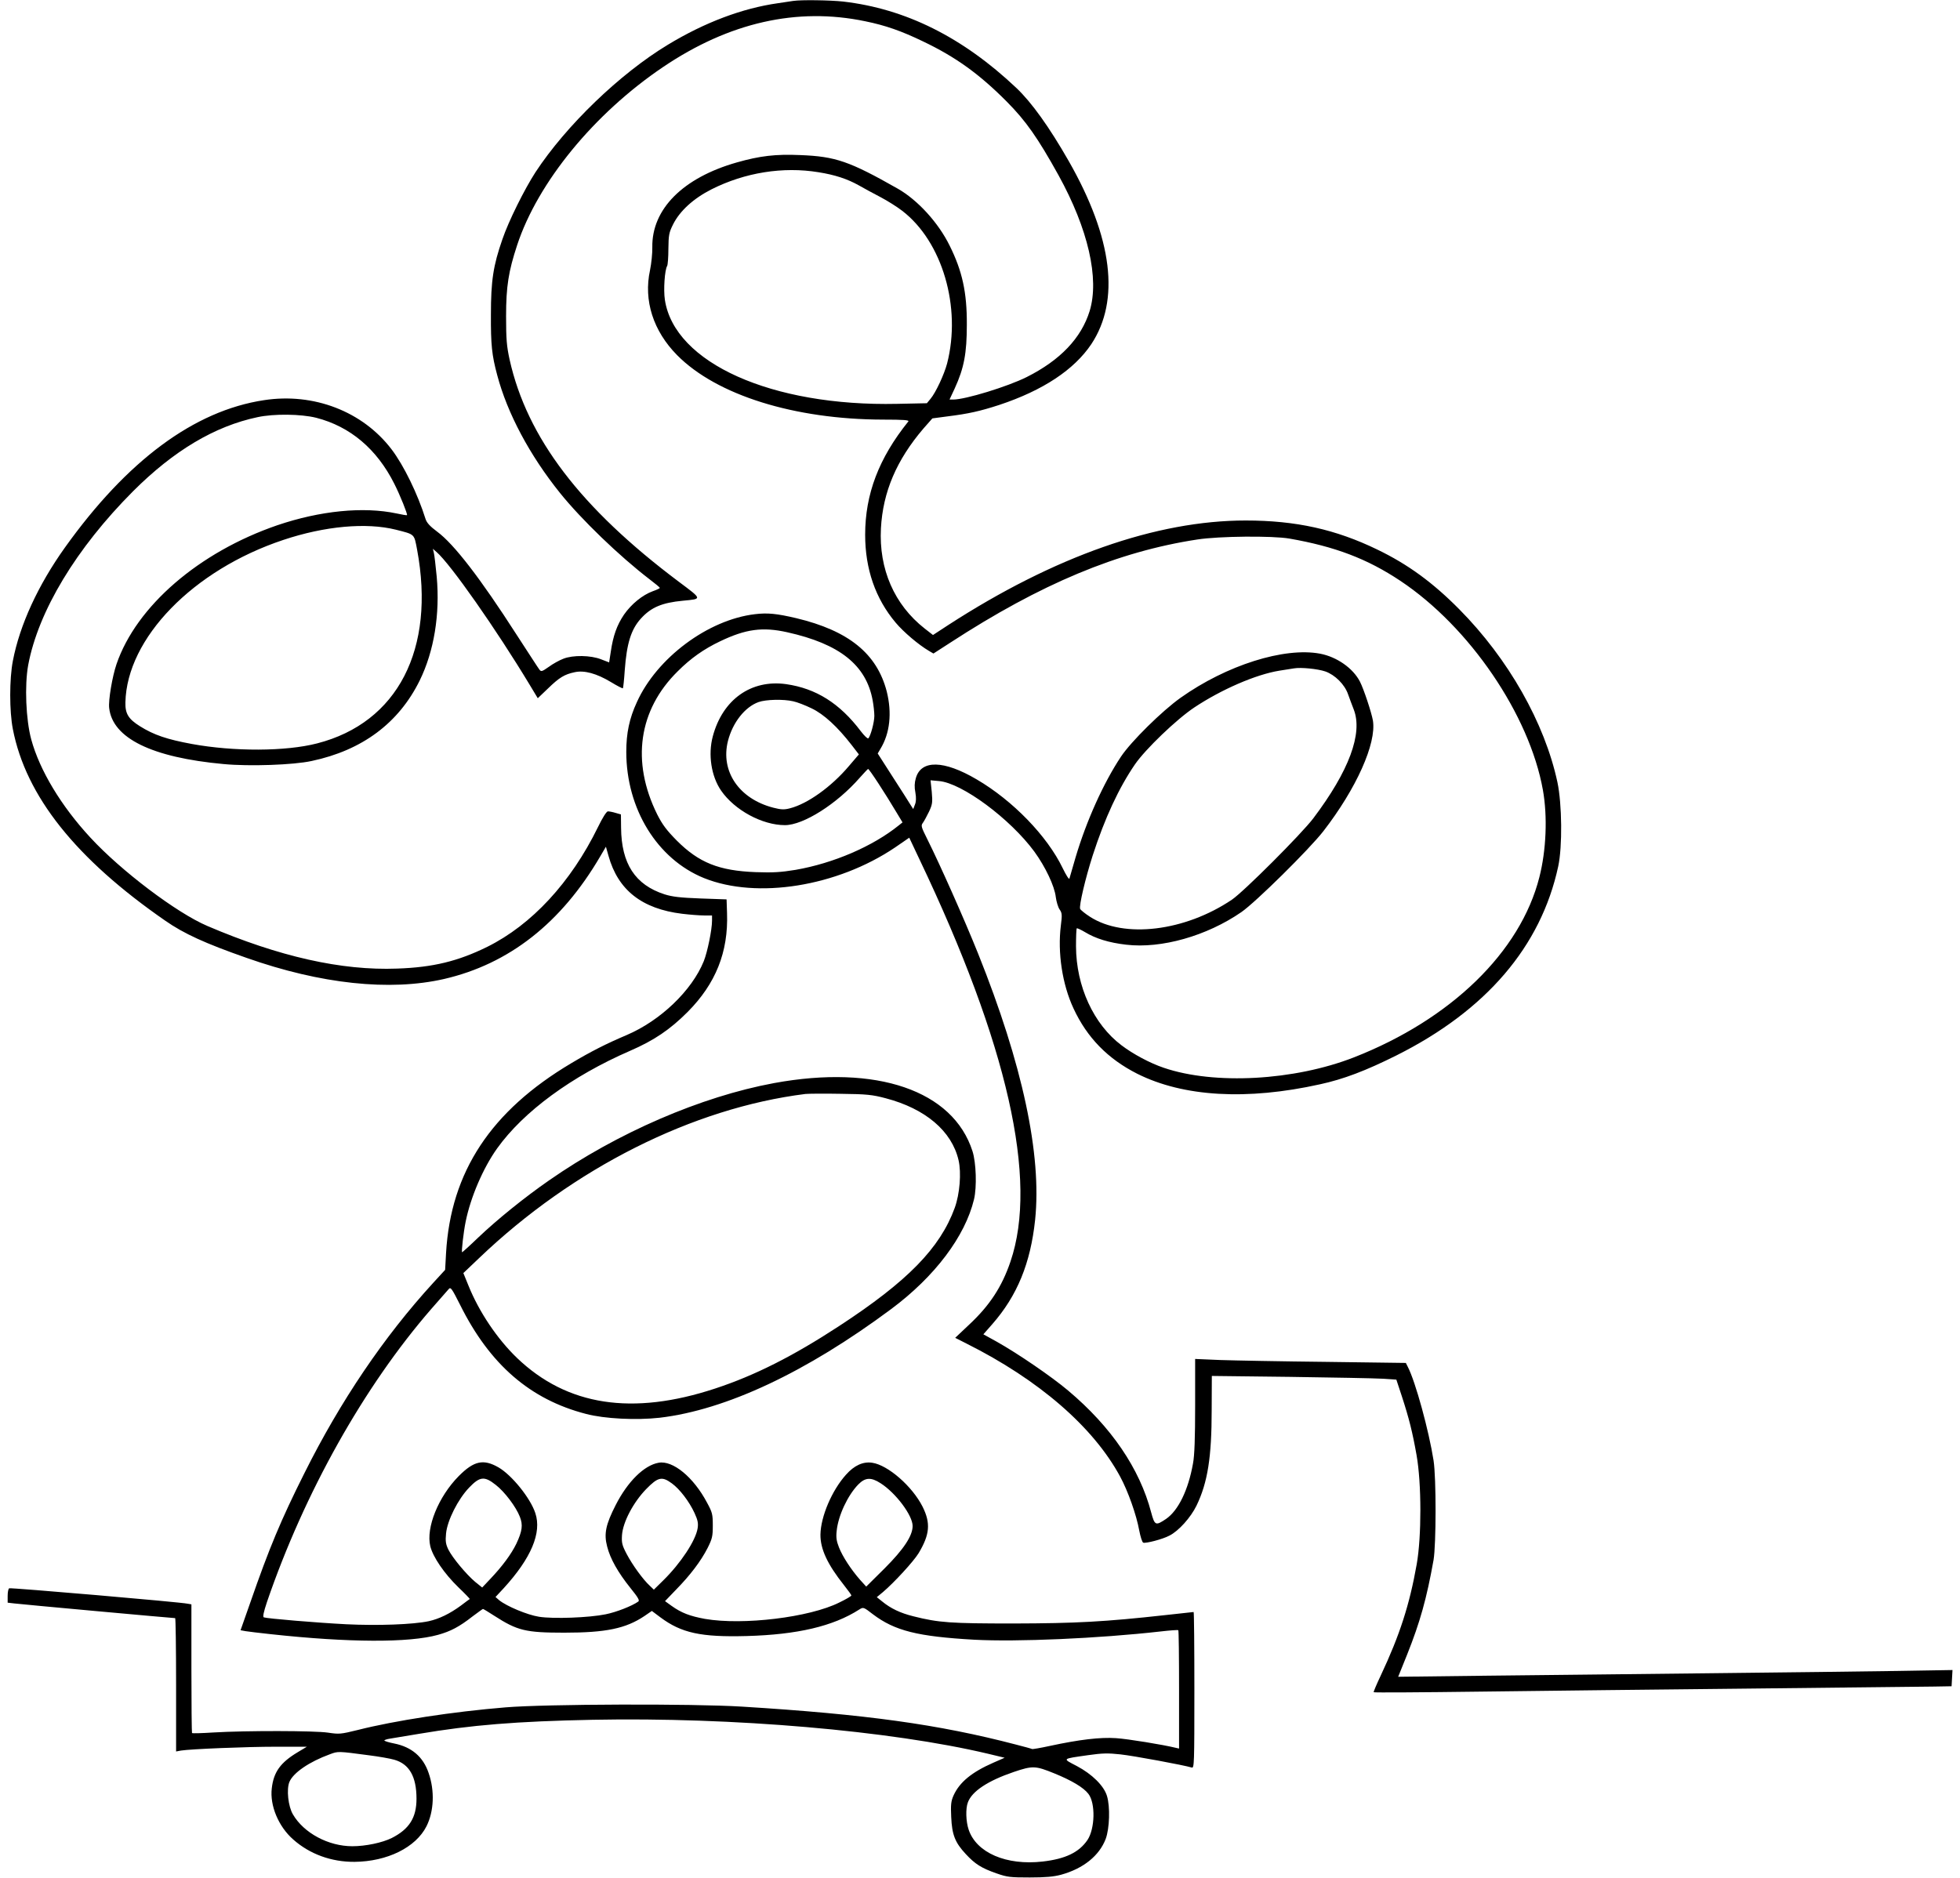
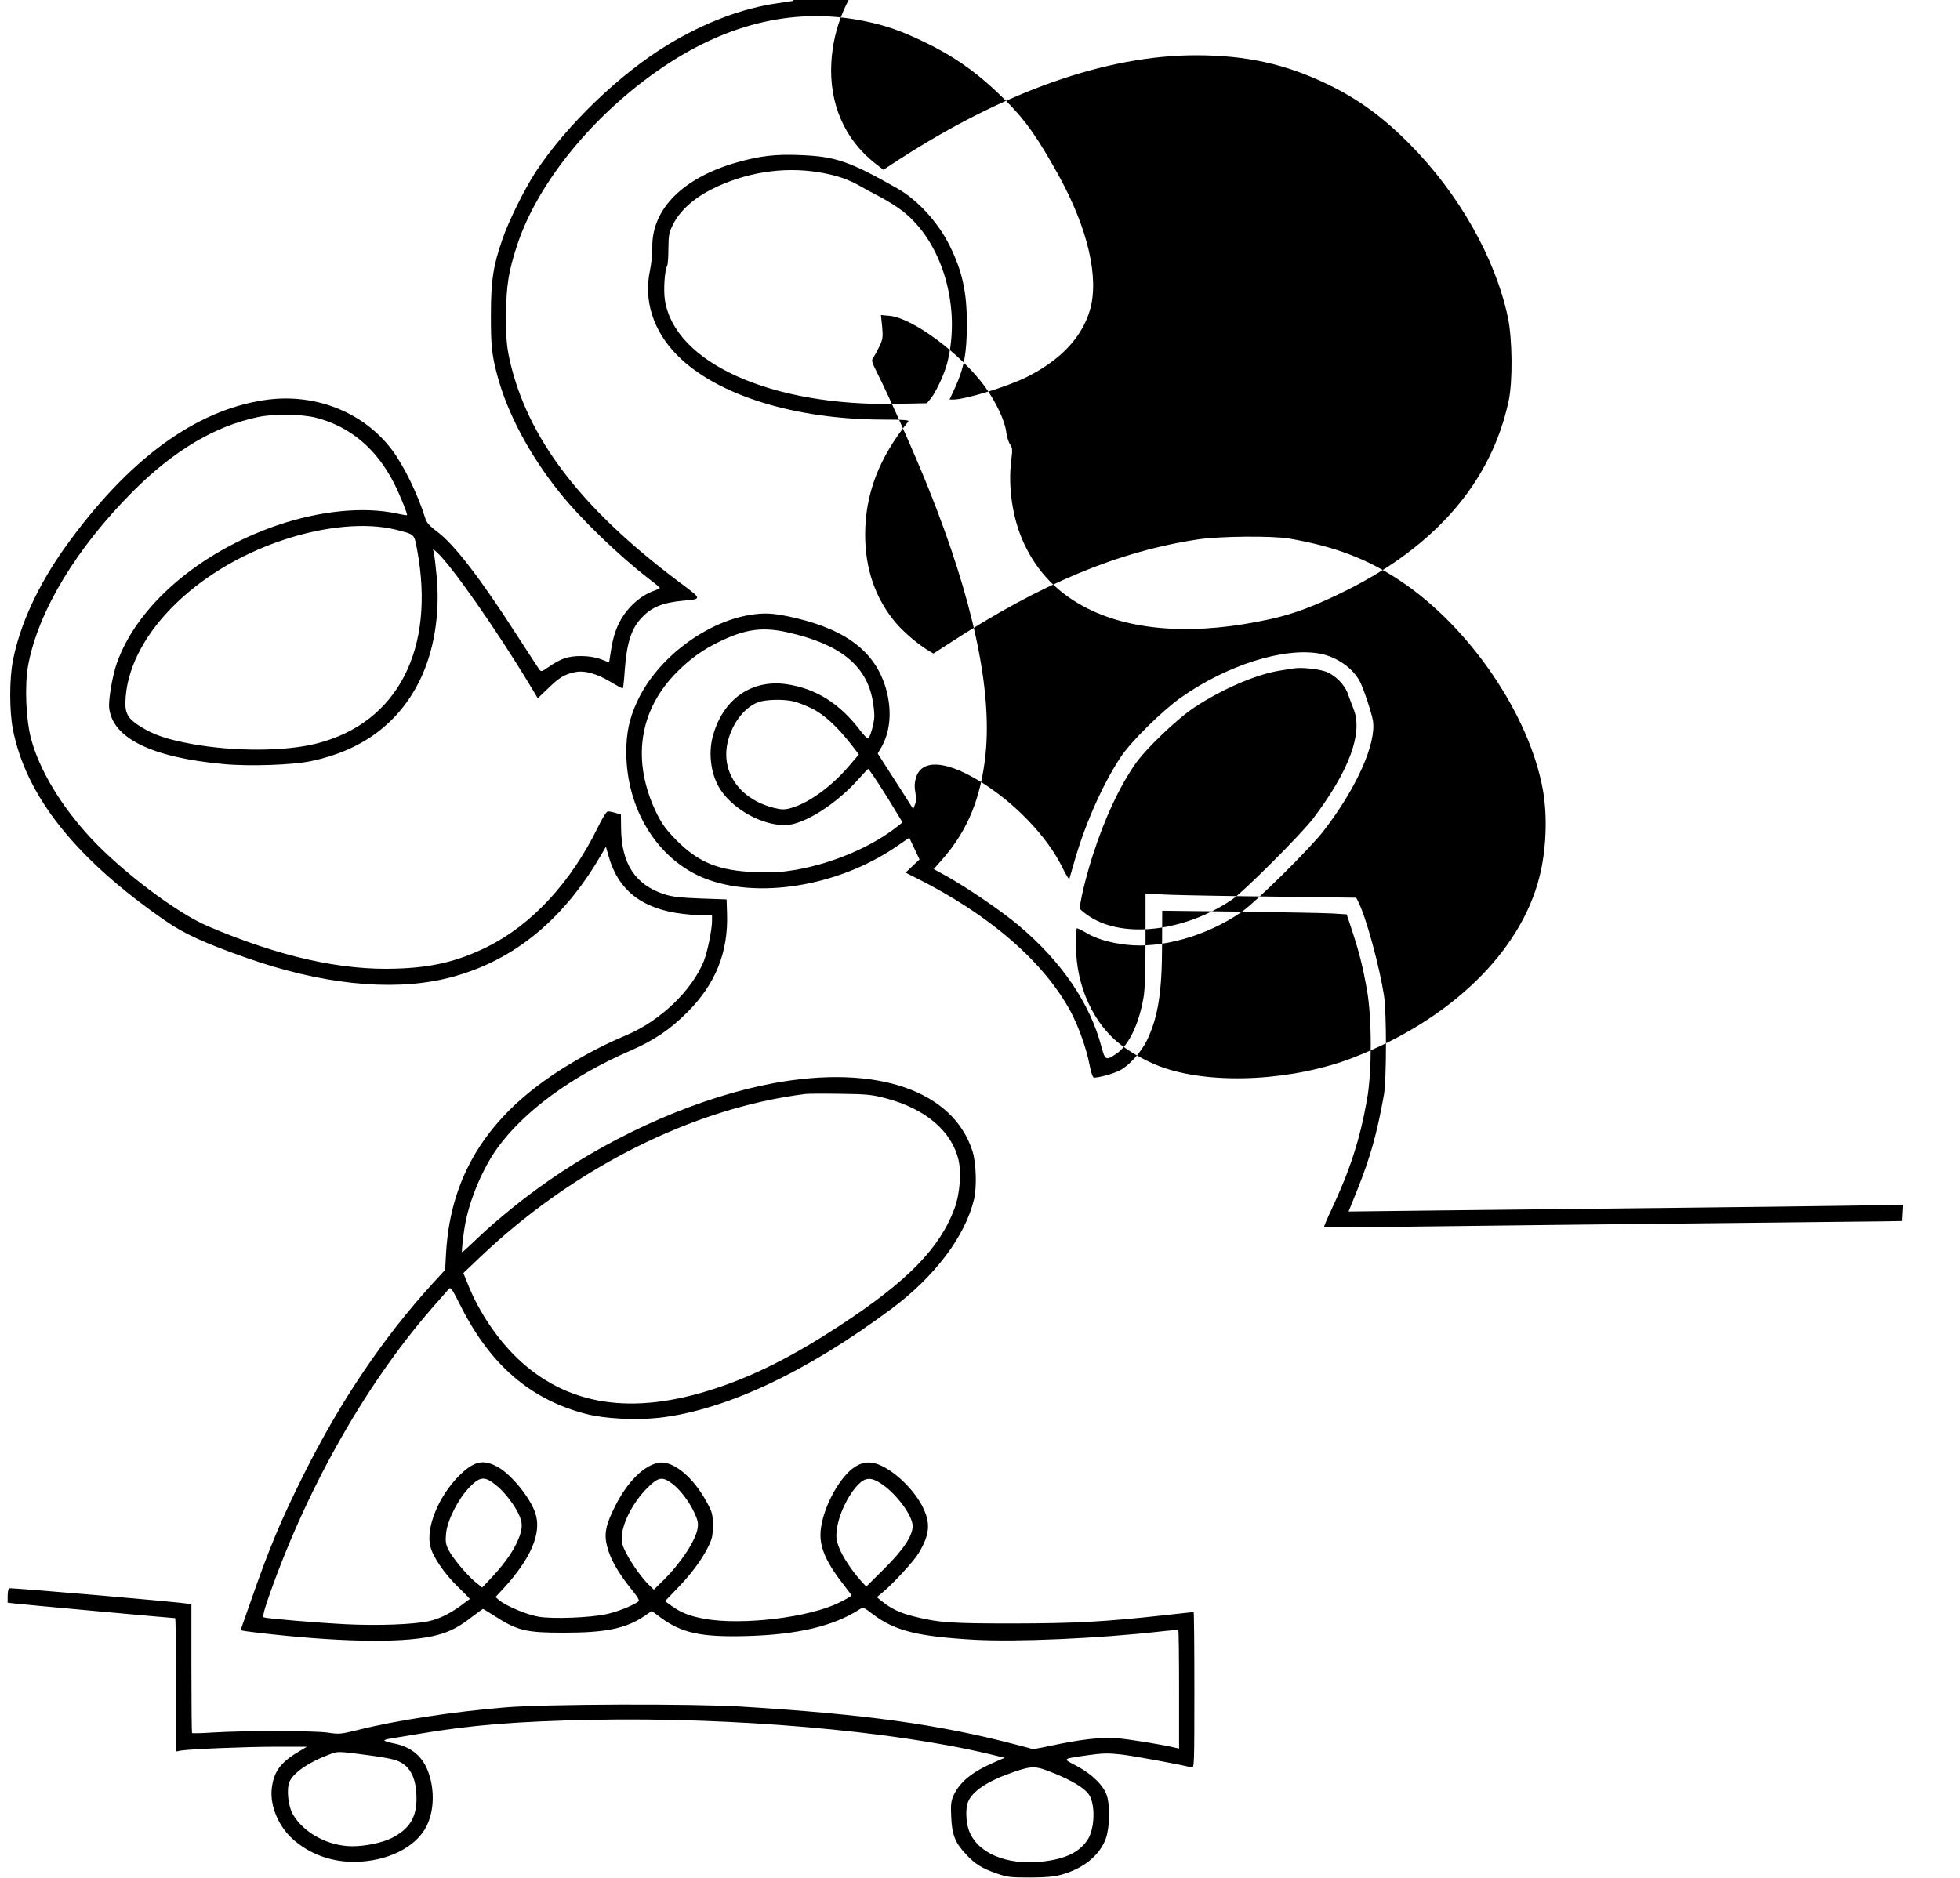
<svg xmlns="http://www.w3.org/2000/svg" version="1.0" width="1280pt" height="1227pt" viewBox="0 0 1280 1227" preserveAspectRatio="xMidYMid meet">
  <g transform="translate(0,1227) scale(0.1,-0.1)" fill="#000000" stroke="none">
-     <path d="M5180 12264 c-14 -2 -59 -9 -100 -15 -232 -33 -477 -125 -718 -271 -313 -189 -665 -528 -865 -833 -72 -111 -176 -320 -216 -438 -60 -172 -75 -271 -75 -492 -1 -197 6 -265 41 -395 66 -250 213 -525 410 -770 139 -173 388 -413 585 -564 37 -28 67 -53 67 -56 1 -3 -20 -13 -46 -22 -68 -25 -140 -84 -188 -153 -46 -68 -71 -138 -86 -241 l-11 -71 -52 20 c-68 27 -184 29 -247 4 -26 -10 -68 -33 -95 -53 -46 -32 -50 -33 -62 -17 -8 10 -74 113 -149 228 -235 366 -408 591 -518 672 -47 35 -68 58 -76 83 -51 163 -142 350 -222 455 -189 248 -509 371 -833 321 -456 -69 -894 -394 -1301 -964 -174 -244 -294 -504 -339 -739 -23 -118 -23 -329 0 -446 85 -437 410 -846 995 -1251 122 -85 260 -148 531 -243 485 -171 935 -219 1290 -138 424 98 765 365 1020 801 l37 63 17 -60 c62 -223 218 -346 481 -378 50 -6 114 -11 143 -11 l52 0 0 -34 c0 -59 -30 -205 -54 -265 -78 -192 -283 -388 -503 -482 -132 -56 -233 -107 -362 -184 -525 -312 -787 -709 -818 -1240 l-6 -110 -78 -85 c-322 -352 -606 -772 -841 -1243 -154 -307 -230 -490 -353 -844 l-64 -182 32 -6 c18 -3 93 -12 167 -20 507 -55 901 -57 1091 -4 82 23 138 52 226 121 35 26 65 48 67 48 3 0 36 -20 73 -44 152 -98 205 -111 458 -111 272 0 402 27 524 109 l48 33 56 -42 c137 -102 264 -130 562 -122 332 9 566 64 736 173 27 17 28 17 90 -31 143 -108 292 -145 661 -166 280 -15 811 8 1218 54 61 7 113 11 115 8 3 -2 5 -177 5 -389 l0 -384 -22 5 c-81 20 -312 58 -390 63 -102 7 -238 -9 -433 -51 -60 -13 -112 -22 -115 -20 -3 2 -50 15 -105 29 -505 132 -981 198 -1790 248 -320 20 -1283 17 -1545 -5 -341 -28 -721 -86 -965 -148 -110 -27 -120 -28 -193 -17 -86 13 -533 14 -750 1 -74 -5 -135 -6 -138 -4 -2 2 -4 192 -4 422 l0 419 -23 4 c-48 11 -1159 106 -1167 101 -6 -4 -10 -26 -10 -50 l0 -44 43 -5 c36 -5 1035 -96 1051 -96 3 0 6 -196 6 -435 l0 -436 32 6 c64 10 425 25 622 25 l200 0 -60 -36 c-112 -67 -157 -129 -169 -235 -14 -113 44 -251 140 -335 108 -96 250 -147 400 -146 214 2 400 94 470 232 49 97 55 232 14 349 -36 106 -111 169 -224 192 -36 7 -65 16 -65 20 0 3 17 9 38 12 20 3 105 17 187 31 343 58 638 82 1135 92 914 18 1947 -71 2583 -222 l108 -26 -73 -32 c-142 -62 -222 -128 -261 -215 -16 -36 -19 -60 -15 -140 5 -116 25 -167 95 -242 61 -66 103 -92 200 -126 71 -25 91 -27 218 -27 103 0 157 5 205 18 145 40 249 124 291 234 25 68 30 210 8 281 -20 66 -97 142 -197 195 -96 50 -100 46 75 71 91 13 129 14 210 5 84 -9 414 -70 466 -86 16 -5 17 24 17 505 0 281 -2 511 -5 511 -3 0 -86 -9 -183 -20 -397 -44 -586 -54 -992 -55 -412 0 -489 5 -655 47 -85 21 -148 51 -204 97 l-35 28 40 33 c74 63 199 199 233 254 73 122 80 196 26 304 -67 133 -226 272 -329 287 -59 9 -117 -17 -171 -78 -92 -102 -165 -273 -167 -391 -1 -95 46 -195 154 -331 26 -33 48 -63 48 -67 0 -4 -35 -25 -79 -46 -193 -97 -629 -150 -877 -107 -98 18 -154 39 -218 85 l-43 31 73 76 c92 94 161 185 205 271 30 60 34 76 34 147 0 73 -3 86 -38 150 -88 166 -223 277 -316 260 -95 -17 -202 -123 -280 -276 -65 -127 -78 -188 -56 -271 20 -80 71 -170 152 -271 50 -62 62 -82 51 -89 -41 -29 -143 -69 -213 -83 -107 -22 -340 -31 -435 -16 -76 12 -210 68 -260 108 l-24 21 54 58 c179 196 249 362 206 490 -32 98 -154 249 -241 299 -98 56 -160 43 -260 -58 -132 -134 -214 -336 -185 -457 17 -70 91 -179 184 -269 42 -40 75 -75 74 -76 -2 -1 -28 -20 -58 -43 -72 -53 -142 -87 -210 -102 -104 -22 -335 -30 -539 -20 -194 10 -515 37 -538 45 -8 3 -2 33 21 102 244 712 632 1405 1072 1912 55 62 106 121 114 130 13 16 20 6 75 -103 194 -390 458 -618 822 -712 121 -32 328 -42 481 -25 433 51 957 297 1512 710 285 212 483 475 541 717 19 80 14 239 -10 314 -127 397 -627 568 -1296 445 -477 -88 -1024 -325 -1470 -636 -160 -111 -338 -255 -462 -373 -55 -53 -103 -96 -105 -96 -6 0 9 131 23 200 32 158 113 349 206 479 172 240 486 471 868 637 157 68 261 139 375 253 184 185 267 392 258 646 l-3 90 -170 6 c-133 5 -184 11 -235 27 -192 62 -282 200 -284 435 l-1 87 -35 10 c-19 6 -42 10 -50 10 -9 0 -35 -41 -65 -103 -177 -362 -433 -638 -723 -782 -191 -94 -354 -134 -588 -142 -364 -14 -771 78 -1239 278 -202 86 -565 361 -765 578 -190 205 -331 439 -386 641 -35 129 -44 353 -20 485 66 353 314 764 685 1136 265 265 533 425 813 484 106 23 283 21 383 -4 222 -57 396 -204 510 -431 38 -75 88 -200 83 -205 -2 -2 -32 3 -68 11 -217 46 -499 18 -779 -77 -512 -176 -920 -528 -1050 -907 -28 -82 -54 -237 -48 -287 22 -197 278 -323 747 -366 168 -16 456 -6 575 20 331 70 569 248 706 526 94 192 133 432 111 678 -7 72 -15 143 -19 157 l-6 25 23 -20 c92 -79 392 -508 609 -868 l53 -88 67 64 c73 71 107 92 174 106 62 14 143 -8 236 -64 41 -25 76 -43 79 -41 2 3 8 56 12 118 13 175 41 266 105 337 67 74 138 104 275 117 127 12 128 8 -27 124 -641 481 -991 940 -1105 1451 -19 88 -23 132 -23 284 0 194 16 293 72 463 135 411 503 860 953 1164 432 292 876 392 1321 299 132 -27 235 -63 376 -131 214 -102 368 -213 548 -394 125 -126 202 -236 338 -481 193 -350 268 -675 203 -887 -55 -177 -192 -321 -411 -431 -126 -63 -401 -147 -480 -147 l-24 0 34 73 c61 133 79 230 79 417 1 211 -30 350 -112 515 -74 151 -209 298 -338 372 -317 180 -407 211 -638 220 -160 7 -263 -5 -414 -48 -352 -100 -556 -305 -552 -554 1 -38 -6 -106 -15 -150 -43 -198 21 -397 177 -555 258 -261 766 -420 1346 -421 134 0 171 -3 164 -12 -193 -240 -282 -475 -282 -740 0 -224 67 -417 199 -574 52 -62 150 -145 218 -185 l29 -17 110 71 c590 384 1094 595 1614 674 143 22 488 25 600 6 298 -52 509 -132 725 -276 452 -301 843 -875 931 -1366 31 -173 22 -394 -23 -570 -124 -489 -578 -929 -1211 -1177 -389 -152 -911 -181 -1242 -68 -89 30 -200 89 -276 147 -182 137 -296 385 -297 646 0 62 2 115 5 118 3 2 27 -9 54 -25 69 -42 156 -69 269 -82 229 -27 526 57 752 213 94 65 443 410 535 528 216 279 348 574 324 723 -9 52 -59 204 -85 255 -45 87 -150 161 -260 182 -234 44 -611 -75 -911 -288 -121 -86 -322 -284 -389 -384 -115 -173 -226 -420 -297 -659 -20 -68 -38 -130 -40 -138 -3 -8 -22 23 -44 68 -101 210 -326 442 -562 580 -214 126 -363 129 -397 8 -9 -30 -10 -59 -3 -94 6 -35 5 -60 -3 -79 l-11 -29 -16 25 c-8 14 -60 95 -116 182 l-100 156 17 29 c63 102 77 236 42 376 -64 247 -248 397 -591 479 -128 30 -187 36 -270 26 -306 -36 -641 -286 -771 -575 -49 -106 -69 -202 -69 -324 0 -373 202 -701 508 -825 346 -139 869 -55 1247 200 l93 64 67 -142 c576 -1209 776 -2093 594 -2627 -56 -165 -136 -287 -270 -412 l-91 -86 73 -37 c473 -237 828 -544 1004 -869 52 -96 107 -252 125 -353 8 -41 19 -76 26 -79 17 -6 126 22 171 46 60 30 139 118 177 196 73 151 99 317 99 624 l1 223 510 -6 c281 -4 552 -9 603 -12 l92 -6 35 -106 c48 -147 70 -235 97 -387 33 -186 33 -532 1 -713 -47 -266 -111 -463 -234 -725 -28 -59 -49 -109 -47 -111 2 -3 317 -1 699 4 382 5 1179 14 1770 20 591 6 1127 12 1190 13 l115 2 3 53 3 53 -358 -6 c-197 -3 -749 -10 -1228 -15 -478 -5 -1132 -13 -1452 -16 l-582 -7 58 144 c85 213 128 367 173 619 17 101 18 535 0 650 -30 192 -118 515 -168 611 l-13 26 -523 7 c-288 3 -597 9 -688 12 l-165 7 0 -304 c0 -212 -4 -327 -14 -379 -31 -174 -96 -307 -176 -362 -68 -46 -74 -43 -97 42 -75 287 -261 560 -543 797 -108 91 -327 241 -466 319 l-87 48 58 66 c163 186 250 398 280 682 44 425 -82 1015 -372 1738 -91 227 -251 586 -332 748 -40 80 -43 89 -29 107 8 11 26 44 40 73 22 47 24 60 18 129 l-8 76 55 -5 c149 -12 465 -246 623 -461 72 -99 132 -225 140 -297 4 -30 15 -67 25 -81 16 -23 17 -35 8 -105 -22 -176 9 -384 83 -542 88 -190 224 -329 416 -426 301 -151 716 -175 1193 -69 153 33 300 89 500 189 585 293 943 711 1056 1234 28 129 25 408 -5 550 -83 388 -321 807 -641 1130 -173 175 -336 294 -535 390 -272 132 -532 190 -860 190 -583 0 -1249 -234 -1941 -682 l-101 -66 -54 42 c-199 156 -300 389 -286 655 13 238 102 446 277 651 l59 67 98 13 c137 17 213 34 339 75 286 95 489 230 601 397 189 286 139 693 -147 1195 -128 224 -243 384 -342 478 -351 332 -724 518 -1133 565 -85 9 -271 12 -325 4z m165 -1119 c107 -17 187 -43 264 -86 31 -18 94 -52 140 -76 46 -24 111 -65 143 -90 262 -201 388 -630 293 -998 -19 -71 -73 -188 -108 -230 l-24 -29 -193 -4 c-820 -18 -1456 267 -1518 680 -10 65 -1 195 15 221 4 7 8 57 8 112 1 89 4 106 30 158 44 89 134 171 253 231 217 109 465 149 697 111z m-2760 -2335 c126 -32 119 -26 139 -131 121 -649 -127 -1130 -653 -1265 -205 -53 -543 -54 -817 -4 -163 30 -249 59 -340 116 -75 47 -97 82 -95 156 9 419 442 865 1031 1061 272 91 543 115 735 67z m2556 -670 c342 -76 516 -214 558 -445 6 -32 11 -78 11 -101 0 -42 -24 -130 -39 -147 -5 -4 -26 16 -49 46 -138 183 -293 280 -488 308 -229 32 -415 -101 -479 -341 -32 -119 -10 -261 54 -354 88 -128 269 -226 417 -226 121 0 340 139 489 310 27 30 51 56 54 57 6 3 114 -163 187 -286 l38 -63 -25 -20 c-170 -137 -426 -247 -673 -290 -98 -16 -147 -19 -261 -15 -240 9 -371 62 -515 206 -67 68 -94 104 -128 171 -171 345 -122 683 134 935 85 85 170 145 277 196 167 80 277 95 438 59z m3514 -256 c63 -22 127 -85 149 -150 10 -27 26 -72 37 -99 60 -156 -31 -401 -264 -710 -78 -103 -454 -479 -532 -532 -307 -207 -704 -255 -926 -112 -33 21 -62 45 -65 52 -8 21 34 199 82 349 79 244 171 442 276 595 68 99 272 295 388 372 176 117 401 215 555 240 39 6 81 13 95 15 45 8 155 -3 205 -20z m-3475 -195 c25 -5 79 -26 120 -46 80 -38 169 -120 262 -240 l47 -61 -65 -76 c-116 -137 -271 -247 -385 -276 -38 -10 -58 -9 -109 4 -224 58 -346 238 -296 436 31 121 111 222 200 254 48 17 162 20 226 5z m604 -2593 c259 -68 432 -214 476 -405 19 -82 8 -220 -25 -311 -96 -263 -308 -480 -755 -772 -301 -197 -551 -323 -809 -408 -542 -179 -968 -113 -1294 199 -130 125 -249 302 -318 474 l-33 81 103 98 c614 587 1395 980 2131 1072 19 2 123 3 230 1 172 -2 207 -6 294 -29z m-2546 -2526 c57 -44 132 -143 157 -208 21 -53 16 -93 -23 -176 -32 -66 -90 -146 -172 -232 l-51 -54 -46 37 c-59 50 -148 157 -175 211 -17 35 -20 55 -15 105 8 85 78 224 151 300 70 73 100 76 174 17z m1150 10 c51 -37 113 -118 148 -194 21 -46 25 -66 20 -99 -13 -81 -111 -229 -225 -341 l-61 -60 -26 25 c-45 41 -114 137 -151 207 -31 59 -34 74 -31 124 6 86 74 214 157 300 78 80 104 86 169 38z m1363 1 c99 -63 209 -210 209 -279 0 -64 -58 -152 -183 -277 l-120 -119 -40 44 c-58 66 -114 151 -138 212 -16 41 -20 65 -15 108 10 100 72 232 141 303 45 46 83 49 146 8z m-3341 -1777 c63 -8 138 -21 165 -29 98 -28 145 -110 145 -255 0 -123 -47 -198 -161 -256 -62 -31 -171 -54 -258 -54 -156 0 -317 86 -388 208 -31 52 -43 164 -23 212 25 60 130 132 265 181 53 20 52 20 255 -7z m4475 -118 c113 -46 191 -92 223 -134 47 -61 43 -227 -6 -301 -55 -81 -144 -124 -293 -141 -237 -27 -432 57 -483 208 -18 53 -21 138 -5 179 27 72 129 140 299 198 124 42 142 41 265 -9z" />
+     <path d="M5180 12264 c-14 -2 -59 -9 -100 -15 -232 -33 -477 -125 -718 -271 -313 -189 -665 -528 -865 -833 -72 -111 -176 -320 -216 -438 -60 -172 -75 -271 -75 -492 -1 -197 6 -265 41 -395 66 -250 213 -525 410 -770 139 -173 388 -413 585 -564 37 -28 67 -53 67 -56 1 -3 -20 -13 -46 -22 -68 -25 -140 -84 -188 -153 -46 -68 -71 -138 -86 -241 l-11 -71 -52 20 c-68 27 -184 29 -247 4 -26 -10 -68 -33 -95 -53 -46 -32 -50 -33 -62 -17 -8 10 -74 113 -149 228 -235 366 -408 591 -518 672 -47 35 -68 58 -76 83 -51 163 -142 350 -222 455 -189 248 -509 371 -833 321 -456 -69 -894 -394 -1301 -964 -174 -244 -294 -504 -339 -739 -23 -118 -23 -329 0 -446 85 -437 410 -846 995 -1251 122 -85 260 -148 531 -243 485 -171 935 -219 1290 -138 424 98 765 365 1020 801 l37 63 17 -60 c62 -223 218 -346 481 -378 50 -6 114 -11 143 -11 l52 0 0 -34 c0 -59 -30 -205 -54 -265 -78 -192 -283 -388 -503 -482 -132 -56 -233 -107 -362 -184 -525 -312 -787 -709 -818 -1240 l-6 -110 -78 -85 c-322 -352 -606 -772 -841 -1243 -154 -307 -230 -490 -353 -844 l-64 -182 32 -6 c18 -3 93 -12 167 -20 507 -55 901 -57 1091 -4 82 23 138 52 226 121 35 26 65 48 67 48 3 0 36 -20 73 -44 152 -98 205 -111 458 -111 272 0 402 27 524 109 l48 33 56 -42 c137 -102 264 -130 562 -122 332 9 566 64 736 173 27 17 28 17 90 -31 143 -108 292 -145 661 -166 280 -15 811 8 1218 54 61 7 113 11 115 8 3 -2 5 -177 5 -389 l0 -384 -22 5 c-81 20 -312 58 -390 63 -102 7 -238 -9 -433 -51 -60 -13 -112 -22 -115 -20 -3 2 -50 15 -105 29 -505 132 -981 198 -1790 248 -320 20 -1283 17 -1545 -5 -341 -28 -721 -86 -965 -148 -110 -27 -120 -28 -193 -17 -86 13 -533 14 -750 1 -74 -5 -135 -6 -138 -4 -2 2 -4 192 -4 422 l0 419 -23 4 c-48 11 -1159 106 -1167 101 -6 -4 -10 -26 -10 -50 l0 -44 43 -5 c36 -5 1035 -96 1051 -96 3 0 6 -196 6 -435 l0 -436 32 6 c64 10 425 25 622 25 l200 0 -60 -36 c-112 -67 -157 -129 -169 -235 -14 -113 44 -251 140 -335 108 -96 250 -147 400 -146 214 2 400 94 470 232 49 97 55 232 14 349 -36 106 -111 169 -224 192 -36 7 -65 16 -65 20 0 3 17 9 38 12 20 3 105 17 187 31 343 58 638 82 1135 92 914 18 1947 -71 2583 -222 l108 -26 -73 -32 c-142 -62 -222 -128 -261 -215 -16 -36 -19 -60 -15 -140 5 -116 25 -167 95 -242 61 -66 103 -92 200 -126 71 -25 91 -27 218 -27 103 0 157 5 205 18 145 40 249 124 291 234 25 68 30 210 8 281 -20 66 -97 142 -197 195 -96 50 -100 46 75 71 91 13 129 14 210 5 84 -9 414 -70 466 -86 16 -5 17 24 17 505 0 281 -2 511 -5 511 -3 0 -86 -9 -183 -20 -397 -44 -586 -54 -992 -55 -412 0 -489 5 -655 47 -85 21 -148 51 -204 97 l-35 28 40 33 c74 63 199 199 233 254 73 122 80 196 26 304 -67 133 -226 272 -329 287 -59 9 -117 -17 -171 -78 -92 -102 -165 -273 -167 -391 -1 -95 46 -195 154 -331 26 -33 48 -63 48 -67 0 -4 -35 -25 -79 -46 -193 -97 -629 -150 -877 -107 -98 18 -154 39 -218 85 l-43 31 73 76 c92 94 161 185 205 271 30 60 34 76 34 147 0 73 -3 86 -38 150 -88 166 -223 277 -316 260 -95 -17 -202 -123 -280 -276 -65 -127 -78 -188 -56 -271 20 -80 71 -170 152 -271 50 -62 62 -82 51 -89 -41 -29 -143 -69 -213 -83 -107 -22 -340 -31 -435 -16 -76 12 -210 68 -260 108 l-24 21 54 58 c179 196 249 362 206 490 -32 98 -154 249 -241 299 -98 56 -160 43 -260 -58 -132 -134 -214 -336 -185 -457 17 -70 91 -179 184 -269 42 -40 75 -75 74 -76 -2 -1 -28 -20 -58 -43 -72 -53 -142 -87 -210 -102 -104 -22 -335 -30 -539 -20 -194 10 -515 37 -538 45 -8 3 -2 33 21 102 244 712 632 1405 1072 1912 55 62 106 121 114 130 13 16 20 6 75 -103 194 -390 458 -618 822 -712 121 -32 328 -42 481 -25 433 51 957 297 1512 710 285 212 483 475 541 717 19 80 14 239 -10 314 -127 397 -627 568 -1296 445 -477 -88 -1024 -325 -1470 -636 -160 -111 -338 -255 -462 -373 -55 -53 -103 -96 -105 -96 -6 0 9 131 23 200 32 158 113 349 206 479 172 240 486 471 868 637 157 68 261 139 375 253 184 185 267 392 258 646 l-3 90 -170 6 c-133 5 -184 11 -235 27 -192 62 -282 200 -284 435 l-1 87 -35 10 c-19 6 -42 10 -50 10 -9 0 -35 -41 -65 -103 -177 -362 -433 -638 -723 -782 -191 -94 -354 -134 -588 -142 -364 -14 -771 78 -1239 278 -202 86 -565 361 -765 578 -190 205 -331 439 -386 641 -35 129 -44 353 -20 485 66 353 314 764 685 1136 265 265 533 425 813 484 106 23 283 21 383 -4 222 -57 396 -204 510 -431 38 -75 88 -200 83 -205 -2 -2 -32 3 -68 11 -217 46 -499 18 -779 -77 -512 -176 -920 -528 -1050 -907 -28 -82 -54 -237 -48 -287 22 -197 278 -323 747 -366 168 -16 456 -6 575 20 331 70 569 248 706 526 94 192 133 432 111 678 -7 72 -15 143 -19 157 l-6 25 23 -20 c92 -79 392 -508 609 -868 l53 -88 67 64 c73 71 107 92 174 106 62 14 143 -8 236 -64 41 -25 76 -43 79 -41 2 3 8 56 12 118 13 175 41 266 105 337 67 74 138 104 275 117 127 12 128 8 -27 124 -641 481 -991 940 -1105 1451 -19 88 -23 132 -23 284 0 194 16 293 72 463 135 411 503 860 953 1164 432 292 876 392 1321 299 132 -27 235 -63 376 -131 214 -102 368 -213 548 -394 125 -126 202 -236 338 -481 193 -350 268 -675 203 -887 -55 -177 -192 -321 -411 -431 -126 -63 -401 -147 -480 -147 l-24 0 34 73 c61 133 79 230 79 417 1 211 -30 350 -112 515 -74 151 -209 298 -338 372 -317 180 -407 211 -638 220 -160 7 -263 -5 -414 -48 -352 -100 -556 -305 -552 -554 1 -38 -6 -106 -15 -150 -43 -198 21 -397 177 -555 258 -261 766 -420 1346 -421 134 0 171 -3 164 -12 -193 -240 -282 -475 -282 -740 0 -224 67 -417 199 -574 52 -62 150 -145 218 -185 l29 -17 110 71 c590 384 1094 595 1614 674 143 22 488 25 600 6 298 -52 509 -132 725 -276 452 -301 843 -875 931 -1366 31 -173 22 -394 -23 -570 -124 -489 -578 -929 -1211 -1177 -389 -152 -911 -181 -1242 -68 -89 30 -200 89 -276 147 -182 137 -296 385 -297 646 0 62 2 115 5 118 3 2 27 -9 54 -25 69 -42 156 -69 269 -82 229 -27 526 57 752 213 94 65 443 410 535 528 216 279 348 574 324 723 -9 52 -59 204 -85 255 -45 87 -150 161 -260 182 -234 44 -611 -75 -911 -288 -121 -86 -322 -284 -389 -384 -115 -173 -226 -420 -297 -659 -20 -68 -38 -130 -40 -138 -3 -8 -22 23 -44 68 -101 210 -326 442 -562 580 -214 126 -363 129 -397 8 -9 -30 -10 -59 -3 -94 6 -35 5 -60 -3 -79 l-11 -29 -16 25 c-8 14 -60 95 -116 182 l-100 156 17 29 c63 102 77 236 42 376 -64 247 -248 397 -591 479 -128 30 -187 36 -270 26 -306 -36 -641 -286 -771 -575 -49 -106 -69 -202 -69 -324 0 -373 202 -701 508 -825 346 -139 869 -55 1247 200 l93 64 67 -142 l-91 -86 73 -37 c473 -237 828 -544 1004 -869 52 -96 107 -252 125 -353 8 -41 19 -76 26 -79 17 -6 126 22 171 46 60 30 139 118 177 196 73 151 99 317 99 624 l1 223 510 -6 c281 -4 552 -9 603 -12 l92 -6 35 -106 c48 -147 70 -235 97 -387 33 -186 33 -532 1 -713 -47 -266 -111 -463 -234 -725 -28 -59 -49 -109 -47 -111 2 -3 317 -1 699 4 382 5 1179 14 1770 20 591 6 1127 12 1190 13 l115 2 3 53 3 53 -358 -6 c-197 -3 -749 -10 -1228 -15 -478 -5 -1132 -13 -1452 -16 l-582 -7 58 144 c85 213 128 367 173 619 17 101 18 535 0 650 -30 192 -118 515 -168 611 l-13 26 -523 7 c-288 3 -597 9 -688 12 l-165 7 0 -304 c0 -212 -4 -327 -14 -379 -31 -174 -96 -307 -176 -362 -68 -46 -74 -43 -97 42 -75 287 -261 560 -543 797 -108 91 -327 241 -466 319 l-87 48 58 66 c163 186 250 398 280 682 44 425 -82 1015 -372 1738 -91 227 -251 586 -332 748 -40 80 -43 89 -29 107 8 11 26 44 40 73 22 47 24 60 18 129 l-8 76 55 -5 c149 -12 465 -246 623 -461 72 -99 132 -225 140 -297 4 -30 15 -67 25 -81 16 -23 17 -35 8 -105 -22 -176 9 -384 83 -542 88 -190 224 -329 416 -426 301 -151 716 -175 1193 -69 153 33 300 89 500 189 585 293 943 711 1056 1234 28 129 25 408 -5 550 -83 388 -321 807 -641 1130 -173 175 -336 294 -535 390 -272 132 -532 190 -860 190 -583 0 -1249 -234 -1941 -682 l-101 -66 -54 42 c-199 156 -300 389 -286 655 13 238 102 446 277 651 l59 67 98 13 c137 17 213 34 339 75 286 95 489 230 601 397 189 286 139 693 -147 1195 -128 224 -243 384 -342 478 -351 332 -724 518 -1133 565 -85 9 -271 12 -325 4z m165 -1119 c107 -17 187 -43 264 -86 31 -18 94 -52 140 -76 46 -24 111 -65 143 -90 262 -201 388 -630 293 -998 -19 -71 -73 -188 -108 -230 l-24 -29 -193 -4 c-820 -18 -1456 267 -1518 680 -10 65 -1 195 15 221 4 7 8 57 8 112 1 89 4 106 30 158 44 89 134 171 253 231 217 109 465 149 697 111z m-2760 -2335 c126 -32 119 -26 139 -131 121 -649 -127 -1130 -653 -1265 -205 -53 -543 -54 -817 -4 -163 30 -249 59 -340 116 -75 47 -97 82 -95 156 9 419 442 865 1031 1061 272 91 543 115 735 67z m2556 -670 c342 -76 516 -214 558 -445 6 -32 11 -78 11 -101 0 -42 -24 -130 -39 -147 -5 -4 -26 16 -49 46 -138 183 -293 280 -488 308 -229 32 -415 -101 -479 -341 -32 -119 -10 -261 54 -354 88 -128 269 -226 417 -226 121 0 340 139 489 310 27 30 51 56 54 57 6 3 114 -163 187 -286 l38 -63 -25 -20 c-170 -137 -426 -247 -673 -290 -98 -16 -147 -19 -261 -15 -240 9 -371 62 -515 206 -67 68 -94 104 -128 171 -171 345 -122 683 134 935 85 85 170 145 277 196 167 80 277 95 438 59z m3514 -256 c63 -22 127 -85 149 -150 10 -27 26 -72 37 -99 60 -156 -31 -401 -264 -710 -78 -103 -454 -479 -532 -532 -307 -207 -704 -255 -926 -112 -33 21 -62 45 -65 52 -8 21 34 199 82 349 79 244 171 442 276 595 68 99 272 295 388 372 176 117 401 215 555 240 39 6 81 13 95 15 45 8 155 -3 205 -20z m-3475 -195 c25 -5 79 -26 120 -46 80 -38 169 -120 262 -240 l47 -61 -65 -76 c-116 -137 -271 -247 -385 -276 -38 -10 -58 -9 -109 4 -224 58 -346 238 -296 436 31 121 111 222 200 254 48 17 162 20 226 5z m604 -2593 c259 -68 432 -214 476 -405 19 -82 8 -220 -25 -311 -96 -263 -308 -480 -755 -772 -301 -197 -551 -323 -809 -408 -542 -179 -968 -113 -1294 199 -130 125 -249 302 -318 474 l-33 81 103 98 c614 587 1395 980 2131 1072 19 2 123 3 230 1 172 -2 207 -6 294 -29z m-2546 -2526 c57 -44 132 -143 157 -208 21 -53 16 -93 -23 -176 -32 -66 -90 -146 -172 -232 l-51 -54 -46 37 c-59 50 -148 157 -175 211 -17 35 -20 55 -15 105 8 85 78 224 151 300 70 73 100 76 174 17z m1150 10 c51 -37 113 -118 148 -194 21 -46 25 -66 20 -99 -13 -81 -111 -229 -225 -341 l-61 -60 -26 25 c-45 41 -114 137 -151 207 -31 59 -34 74 -31 124 6 86 74 214 157 300 78 80 104 86 169 38z m1363 1 c99 -63 209 -210 209 -279 0 -64 -58 -152 -183 -277 l-120 -119 -40 44 c-58 66 -114 151 -138 212 -16 41 -20 65 -15 108 10 100 72 232 141 303 45 46 83 49 146 8z m-3341 -1777 c63 -8 138 -21 165 -29 98 -28 145 -110 145 -255 0 -123 -47 -198 -161 -256 -62 -31 -171 -54 -258 -54 -156 0 -317 86 -388 208 -31 52 -43 164 -23 212 25 60 130 132 265 181 53 20 52 20 255 -7z m4475 -118 c113 -46 191 -92 223 -134 47 -61 43 -227 -6 -301 -55 -81 -144 -124 -293 -141 -237 -27 -432 57 -483 208 -18 53 -21 138 -5 179 27 72 129 140 299 198 124 42 142 41 265 -9z" />
  </g>
</svg>